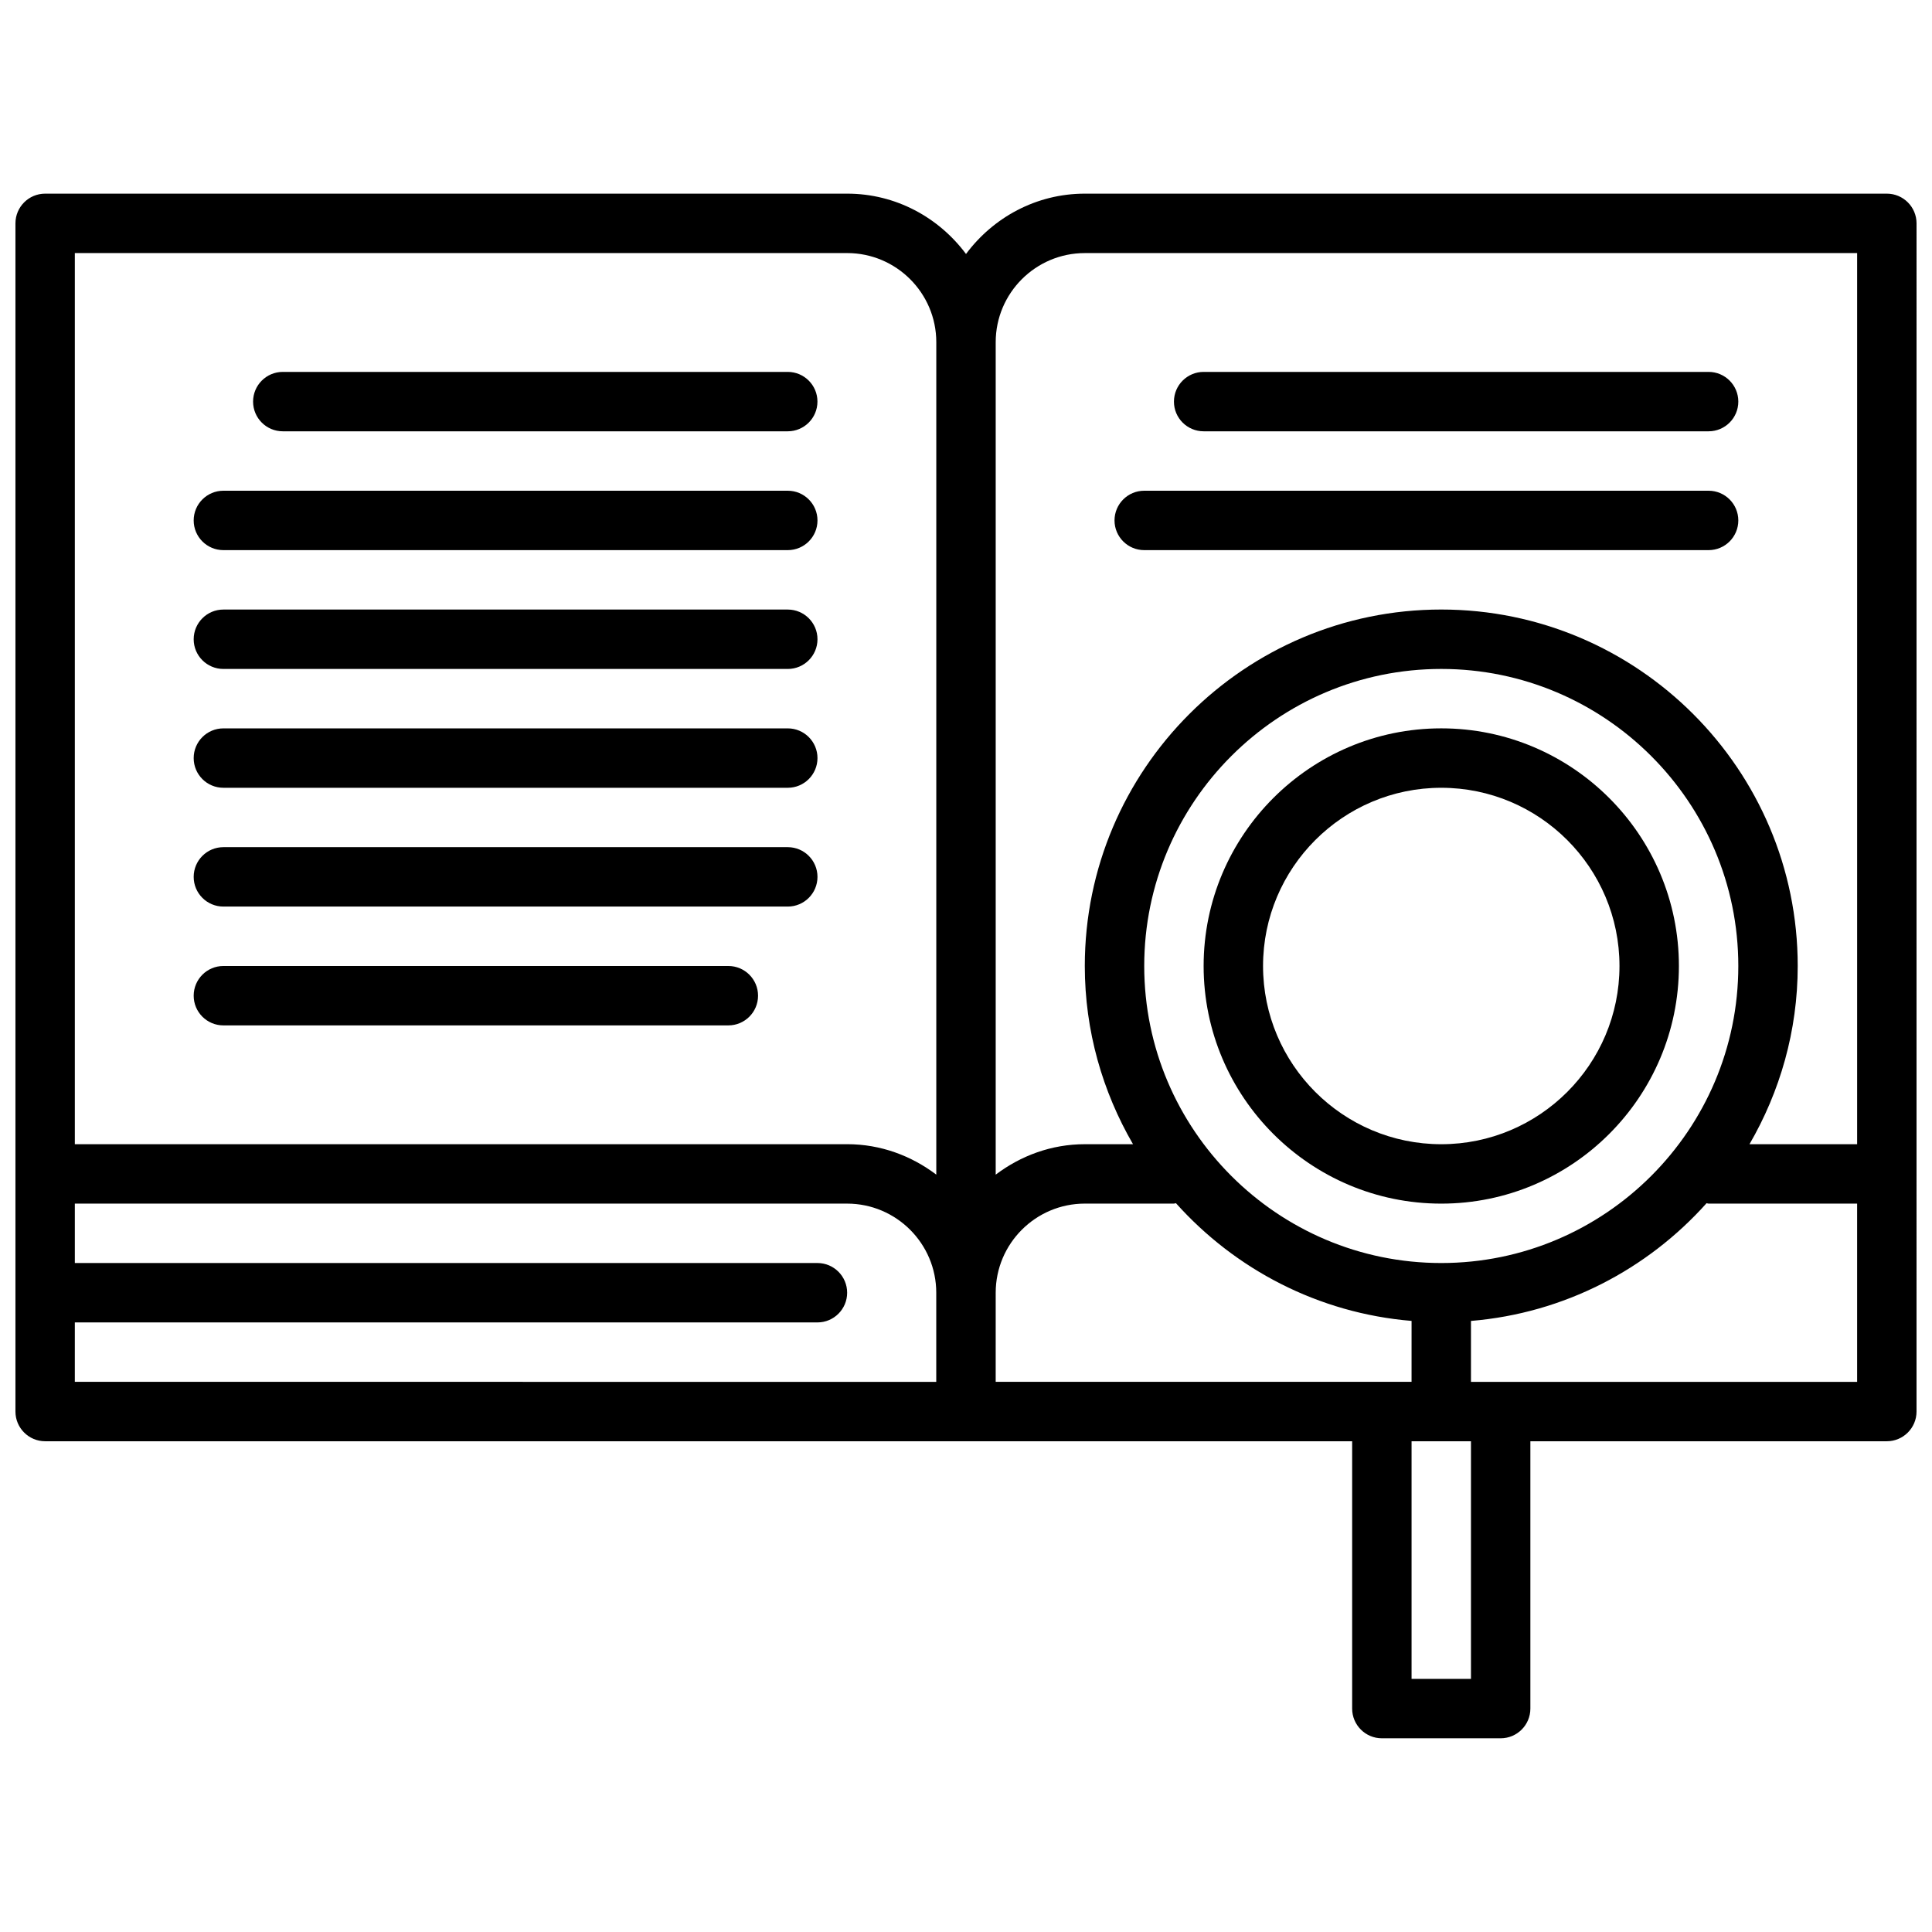
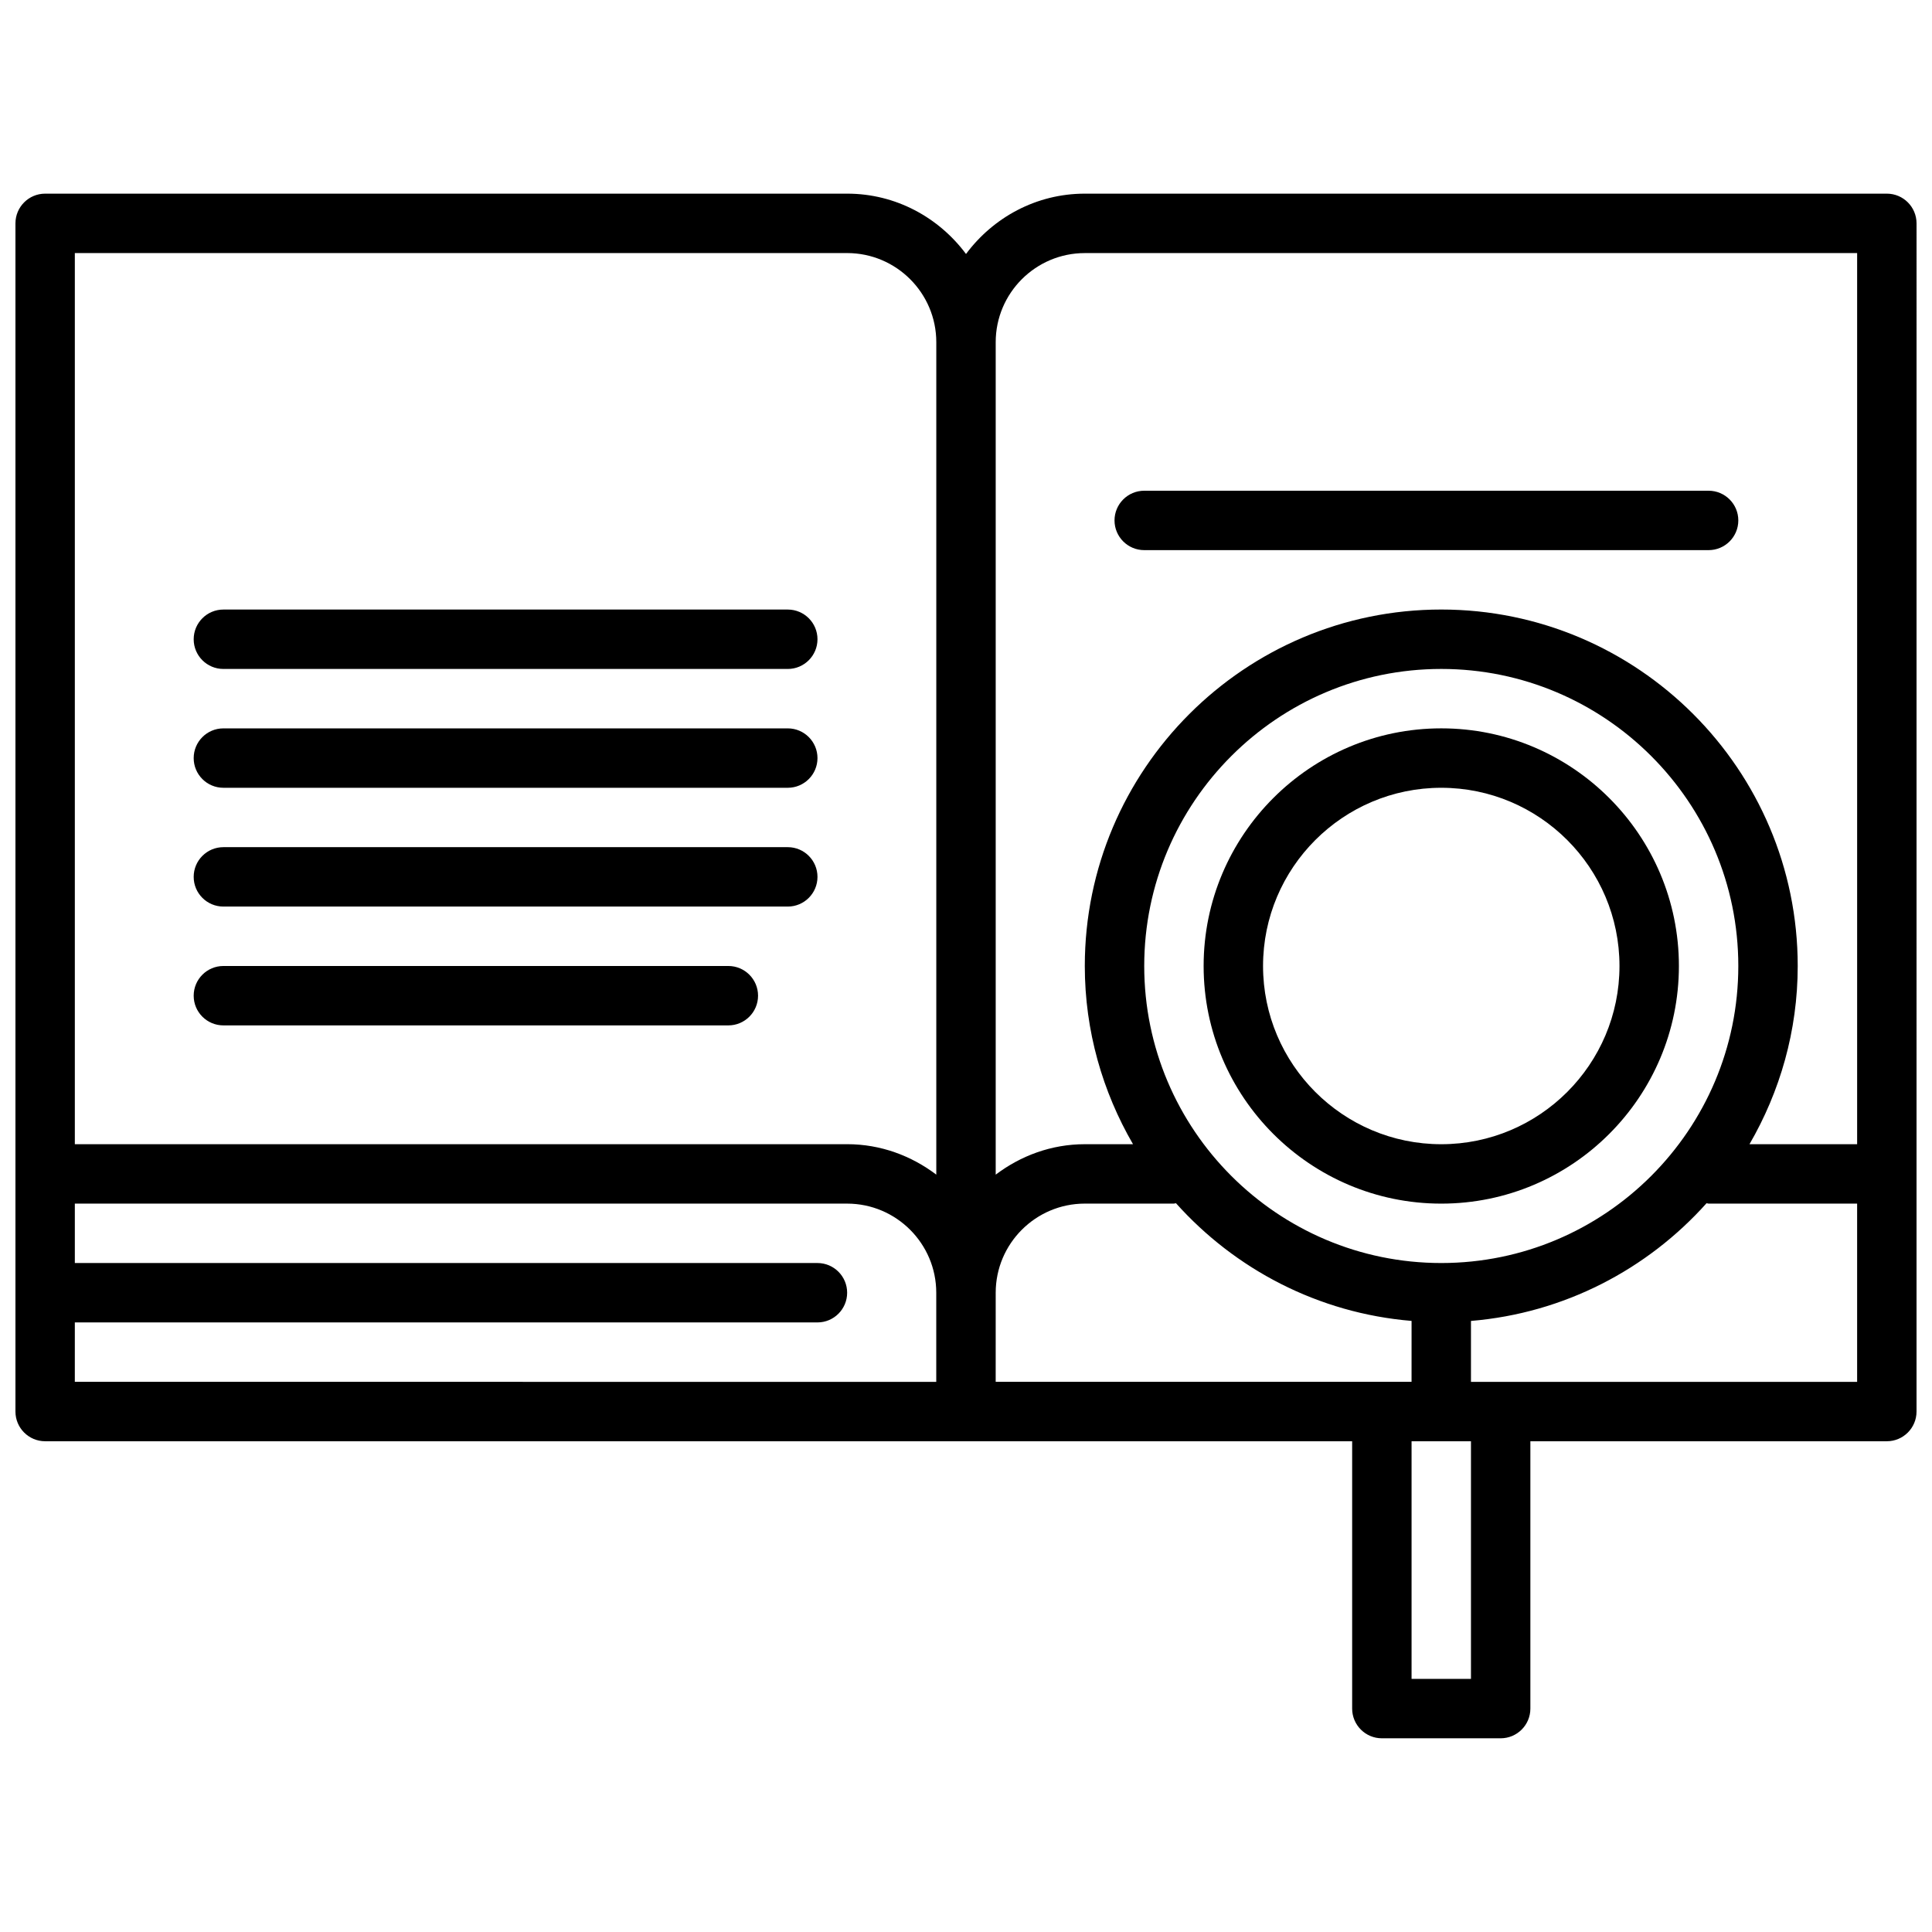
<svg xmlns="http://www.w3.org/2000/svg" width="800px" height="800px" version="1.1" viewBox="144 144 512 512">
  <defs>
    <clipPath id="a">
      <path d="m148.09 195h503.81v410h-503.81z" />
    </clipPath>
  </defs>
  <g clip-path="url(#a)">
    <path d="m644.03 195.32h-212.54c-12.918 0-24.309 6.344-31.488 15.988-7.18-9.641-18.57-15.988-31.488-15.988h-212.55c-4.344 0-7.871 3.527-7.871 7.875v314.88c0 4.344 3.527 7.871 7.871 7.871h346.37v70.848c0 4.344 3.527 7.871 7.871 7.871h31.488c4.344 0 7.871-3.527 7.871-7.871v-70.848h94.465c4.344 0 7.871-3.527 7.871-7.871l0.004-314.88c0-4.348-3.527-7.875-7.871-7.875zm-212.54 15.746h204.67v236.16h-28.527c8.074-13.918 12.781-30.016 12.781-47.23 0-52.09-42.375-94.465-94.465-94.465-52.09 0-94.465 42.375-94.465 94.465 0 17.215 4.707 33.312 12.777 47.23h-12.773c-8.895 0-17.02 3.078-23.617 8.07v-220.61c0-13.023 10.594-23.617 23.617-23.617zm94.461 267.65c-43.406 0-78.719-35.312-78.719-78.719s35.312-78.719 78.719-78.719 78.719 35.312 78.719 78.719c0.004 43.406-35.312 78.719-78.719 78.719zm-157.44-267.65c13.02 0 23.617 10.598 23.617 23.617v220.61c-6.598-4.992-14.723-8.07-23.617-8.07h-204.68v-236.16zm-204.68 283.39h196.8c4.344 0 7.871-3.527 7.871-7.871s-3.527-7.871-7.871-7.871h-196.8v-15.742h204.67c13.02 0 23.617 10.598 23.617 23.617v23.617l-228.29-0.004zm244.04-7.871c0-13.02 10.598-23.617 23.617-23.617h23.617c0.188 0 0.355-0.094 0.535-0.109 15.664 17.5 37.684 29.141 62.441 31.195l-0.004 16.148h-110.21zm125.95 102.34h-15.742v-62.977h15.742zm0-78.719v-16.145c24.75-2.055 46.77-13.699 62.434-31.195 0.188 0.012 0.352 0.109 0.535 0.109h39.367v47.23z" />
  </g>
  <path d="m525.95 337.02c-34.723 0-62.977 28.254-62.977 62.977s28.254 62.977 62.977 62.977c34.723 0 62.977-28.254 62.977-62.977 0-34.727-28.25-62.977-62.977-62.977zm0 110.21c-26.047 0-47.23-21.184-47.23-47.23s21.184-47.23 47.23-47.23 47.23 21.184 47.23 47.23c0.004 26.047-21.18 47.23-47.23 47.23z" />
-   <path d="m218.94 258.3h133.82c4.344 0 7.871-3.527 7.871-7.871s-3.527-7.871-7.871-7.871h-133.82c-4.344 0-7.871 3.527-7.871 7.871 0 4.348 3.527 7.871 7.871 7.871z" />
-   <path d="m203.2 289.79h149.57c4.344 0 7.871-3.527 7.871-7.871s-3.527-7.871-7.871-7.871h-149.57c-4.344 0-7.871 3.527-7.871 7.871-0.004 4.344 3.523 7.871 7.871 7.871z" />
  <path d="m203.2 321.28h149.57c4.344 0 7.871-3.527 7.871-7.871s-3.527-7.871-7.871-7.871h-149.57c-4.344 0-7.871 3.527-7.871 7.871-0.004 4.344 3.523 7.871 7.871 7.871z" />
  <path d="m203.2 352.77h149.57c4.344 0 7.871-3.527 7.871-7.871s-3.527-7.871-7.871-7.871h-149.57c-4.344 0-7.871 3.527-7.871 7.871-0.004 4.344 3.523 7.871 7.871 7.871z" />
  <path d="m203.2 384.25h149.57c4.344 0 7.871-3.527 7.871-7.871s-3.527-7.871-7.871-7.871h-149.57c-4.344 0-7.871 3.527-7.871 7.871-0.004 4.344 3.523 7.871 7.871 7.871z" />
  <path d="m203.2 415.74h133.82c4.344 0 7.871-3.527 7.871-7.871s-3.527-7.871-7.871-7.871h-133.82c-4.344 0-7.871 3.527-7.871 7.871-0.004 4.344 3.523 7.871 7.871 7.871z" />
-   <path d="m462.98 258.3h133.82c4.344 0 7.871-3.527 7.871-7.871s-3.527-7.871-7.871-7.871h-133.82c-4.344 0-7.871 3.527-7.871 7.871-0.004 4.348 3.523 7.871 7.871 7.871z" />
  <path d="m447.23 289.79h149.57c4.344 0 7.871-3.527 7.871-7.871s-3.527-7.871-7.871-7.871h-149.57c-4.344 0-7.871 3.527-7.871 7.871s3.527 7.871 7.871 7.871z" />
</svg>